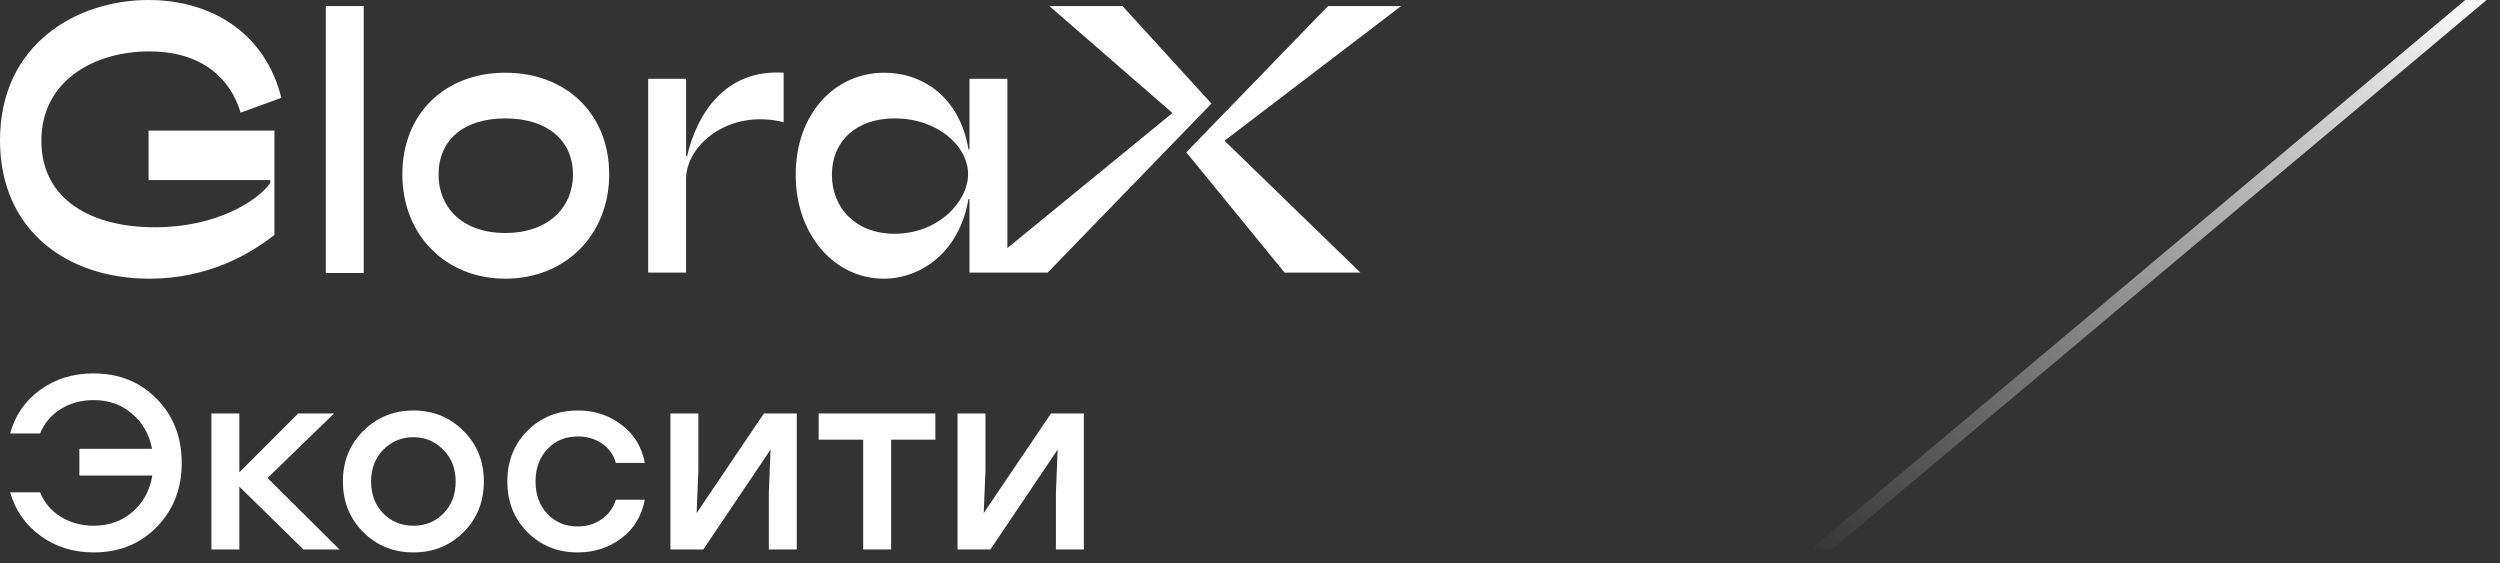
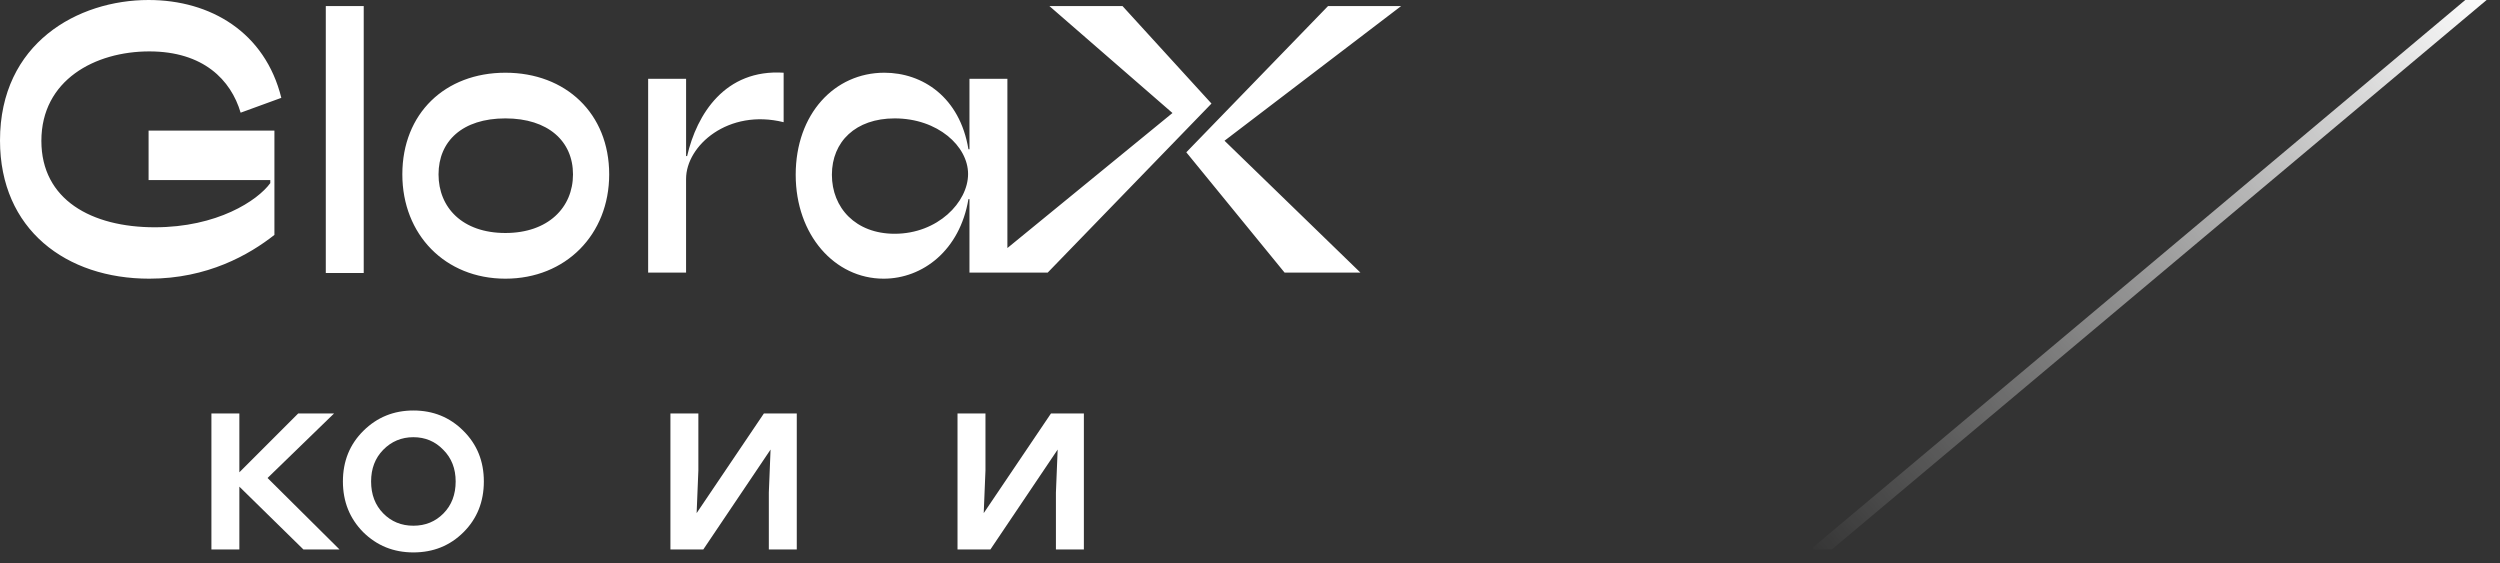
<svg xmlns="http://www.w3.org/2000/svg" width="182" height="41" viewBox="0 0 182 41" fill="none">
  <rect x="0" y="0" width="182" height="41" fill="#333333" stroke="none" />
  <path d="M10.868 20.288C15.109 20.288 18.146 18.542 19.978 17.101V9.507H10.817V13.109H19.677V13.331C18.748 14.606 15.812 16.546 11.269 16.546C6.676 16.546 3.012 14.55 3.012 10.255C3.012 5.821 6.927 3.742 10.868 3.742C14.808 3.742 16.816 5.821 17.518 8.204L20.48 7.123C19.3 2.355 15.336 0 10.817 0C5.672 0 0 3.132 0 10.227C0 16.713 4.819 20.288 10.868 20.288ZM23.718 19.872H26.479V0.444H23.718V19.872ZM36.794 20.288C41.187 20.288 44.349 17.073 44.349 12.694C44.349 8.259 41.186 5.294 36.794 5.294C32.402 5.294 29.29 8.259 29.29 12.694C29.29 17.073 32.402 20.288 36.794 20.288ZM36.794 16.962C33.657 16.962 31.925 15.105 31.925 12.694C31.925 10.282 33.658 8.619 36.794 8.619C39.906 8.619 41.714 10.282 41.714 12.694C41.714 15.105 39.906 16.962 36.794 16.962ZM47.185 19.844H49.946V13.025C49.946 10.586 53.033 7.898 57.049 8.896V5.294C52.782 5.017 50.724 8.314 50.022 11.364H49.947V5.737H47.185V19.844ZM65.131 17.018C62.294 17.018 60.562 15.133 60.562 12.722C60.562 10.31 62.294 8.619 65.131 8.619C68.268 8.619 70.476 10.643 70.476 12.666C70.476 14.717 68.267 17.018 65.131 17.018ZM64.327 20.288C67.163 20.288 69.874 18.237 70.502 14.495H70.577V19.845H73.338V5.737H70.577V10.865H70.502C69.874 7.068 67.163 5.294 64.378 5.294C60.763 5.294 57.927 8.287 57.927 12.723C57.927 17.101 60.763 20.288 64.327 20.288ZM71.154 19.844H76.274L88.196 7.539L81.721 0.444H76.399L86.062 8.841V7.65L71.154 19.844ZM93.517 19.844H99.038L88.497 9.617L88.296 10.892L102 0.444H96.679L86.363 11.087L93.517 19.844Z" fill="white" />
  <path d="M76.511 30.1H78.906V40H76.871V35.86L76.998 32.728L72.102 40H69.707V30.1H71.742V34.24L71.615 37.354L76.511 30.1Z" fill="white" />
-   <path d="M68.096 30.1V32.008H64.874V40H62.84V32.008H59.6V30.1H64.874H68.096Z" fill="white" />
-   <path d="M55.611 30.1H58.005V40H55.971V35.86L56.097 32.728L51.201 40H48.807V30.1H50.841V34.24L50.715 37.354L55.611 30.1Z" fill="white" />
-   <path d="M42.064 40.216C40.6 40.216 39.376 39.724 38.392 38.74C37.42 37.756 36.934 36.526 36.934 35.05C36.934 33.574 37.42 32.344 38.392 31.36C39.376 30.376 40.606 29.884 42.082 29.884C43.282 29.884 44.338 30.232 45.25 30.928C46.162 31.612 46.726 32.536 46.942 33.7H44.836C44.656 33.088 44.314 32.614 43.81 32.278C43.306 31.942 42.73 31.774 42.082 31.774C41.17 31.774 40.426 32.08 39.85 32.692C39.274 33.304 38.986 34.09 38.986 35.05C38.986 36.01 39.274 36.796 39.85 37.408C40.426 38.02 41.164 38.326 42.064 38.326C42.724 38.326 43.3 38.152 43.792 37.804C44.296 37.456 44.644 36.982 44.836 36.382H46.942C46.714 37.57 46.144 38.506 45.232 39.19C44.32 39.874 43.264 40.216 42.064 40.216Z" fill="white" />
+   <path d="M55.611 30.1H58.005V40H55.971V35.86L56.097 32.728L51.201 40H48.807V30.1H50.841V34.24L50.715 37.354Z" fill="white" />
  <path d="M30.094 29.884C31.534 29.884 32.746 30.376 33.73 31.36C34.726 32.344 35.224 33.574 35.224 35.05C35.224 36.526 34.732 37.756 33.748 38.74C32.764 39.724 31.546 40.216 30.094 40.216C28.654 40.216 27.436 39.724 26.44 38.74C25.456 37.744 24.964 36.514 24.964 35.05C24.964 33.574 25.462 32.344 26.458 31.36C27.454 30.376 28.666 29.884 30.094 29.884ZM32.272 32.746C31.684 32.134 30.958 31.828 30.094 31.828C29.23 31.828 28.498 32.134 27.898 32.746C27.31 33.346 27.016 34.114 27.016 35.05C27.016 35.998 27.31 36.772 27.898 37.372C28.486 37.972 29.218 38.272 30.094 38.272C30.97 38.272 31.702 37.972 32.29 37.372C32.878 36.772 33.172 35.998 33.172 35.05C33.172 34.114 32.872 33.346 32.272 32.746Z" fill="white" />
  <path d="M24.715 40H22.087L17.425 35.428V40H15.391V30.1H17.425V34.384L21.709 30.1H24.319L19.477 34.798L24.715 40Z" fill="white" />
-   <path d="M6.804 27.184C8.664 27.184 10.2 27.802 11.412 29.038C12.624 30.274 13.23 31.828 13.23 33.7C13.23 35.572 12.624 37.126 11.412 38.362C10.212 39.598 8.682 40.216 6.822 40.216C5.346 40.216 4.056 39.814 2.952 39.01C1.848 38.206 1.11 37.15 0.738 35.842H2.916C3.228 36.598 3.732 37.192 4.428 37.624C5.136 38.056 5.934 38.272 6.822 38.272C7.938 38.272 8.88 37.936 9.648 37.264C10.428 36.592 10.908 35.71 11.088 34.618H5.778V32.674H11.07C10.866 31.618 10.38 30.766 9.612 30.118C8.856 29.458 7.926 29.128 6.822 29.128C5.922 29.128 5.124 29.344 4.428 29.776C3.732 30.208 3.228 30.802 2.916 31.558H0.738C1.098 30.238 1.824 29.182 2.916 28.39C4.02 27.586 5.316 27.184 6.804 27.184Z" fill="white" />
  <g clip-path="url(#clip0_1801_4752)">
    <line x1="131.679" y1="40.756" x2="180.705" y2="-0.383" stroke="url(#paint0_linear_1801_4752)" />
  </g>
  <defs>
    <linearGradient id="paint0_linear_1801_4752" x1="180.855" y1="-2.003" x2="130.912" y2="39.917" gradientUnits="userSpaceOnUse">
      <stop stop-color="white" />
      <stop offset="1" stop-color="white" stop-opacity="0" />
    </linearGradient>
    <clipPath id="clip0_1801_4752">
      <rect width="50" height="40" fill="white" transform="translate(132)" />
    </clipPath>
  </defs>
</svg>